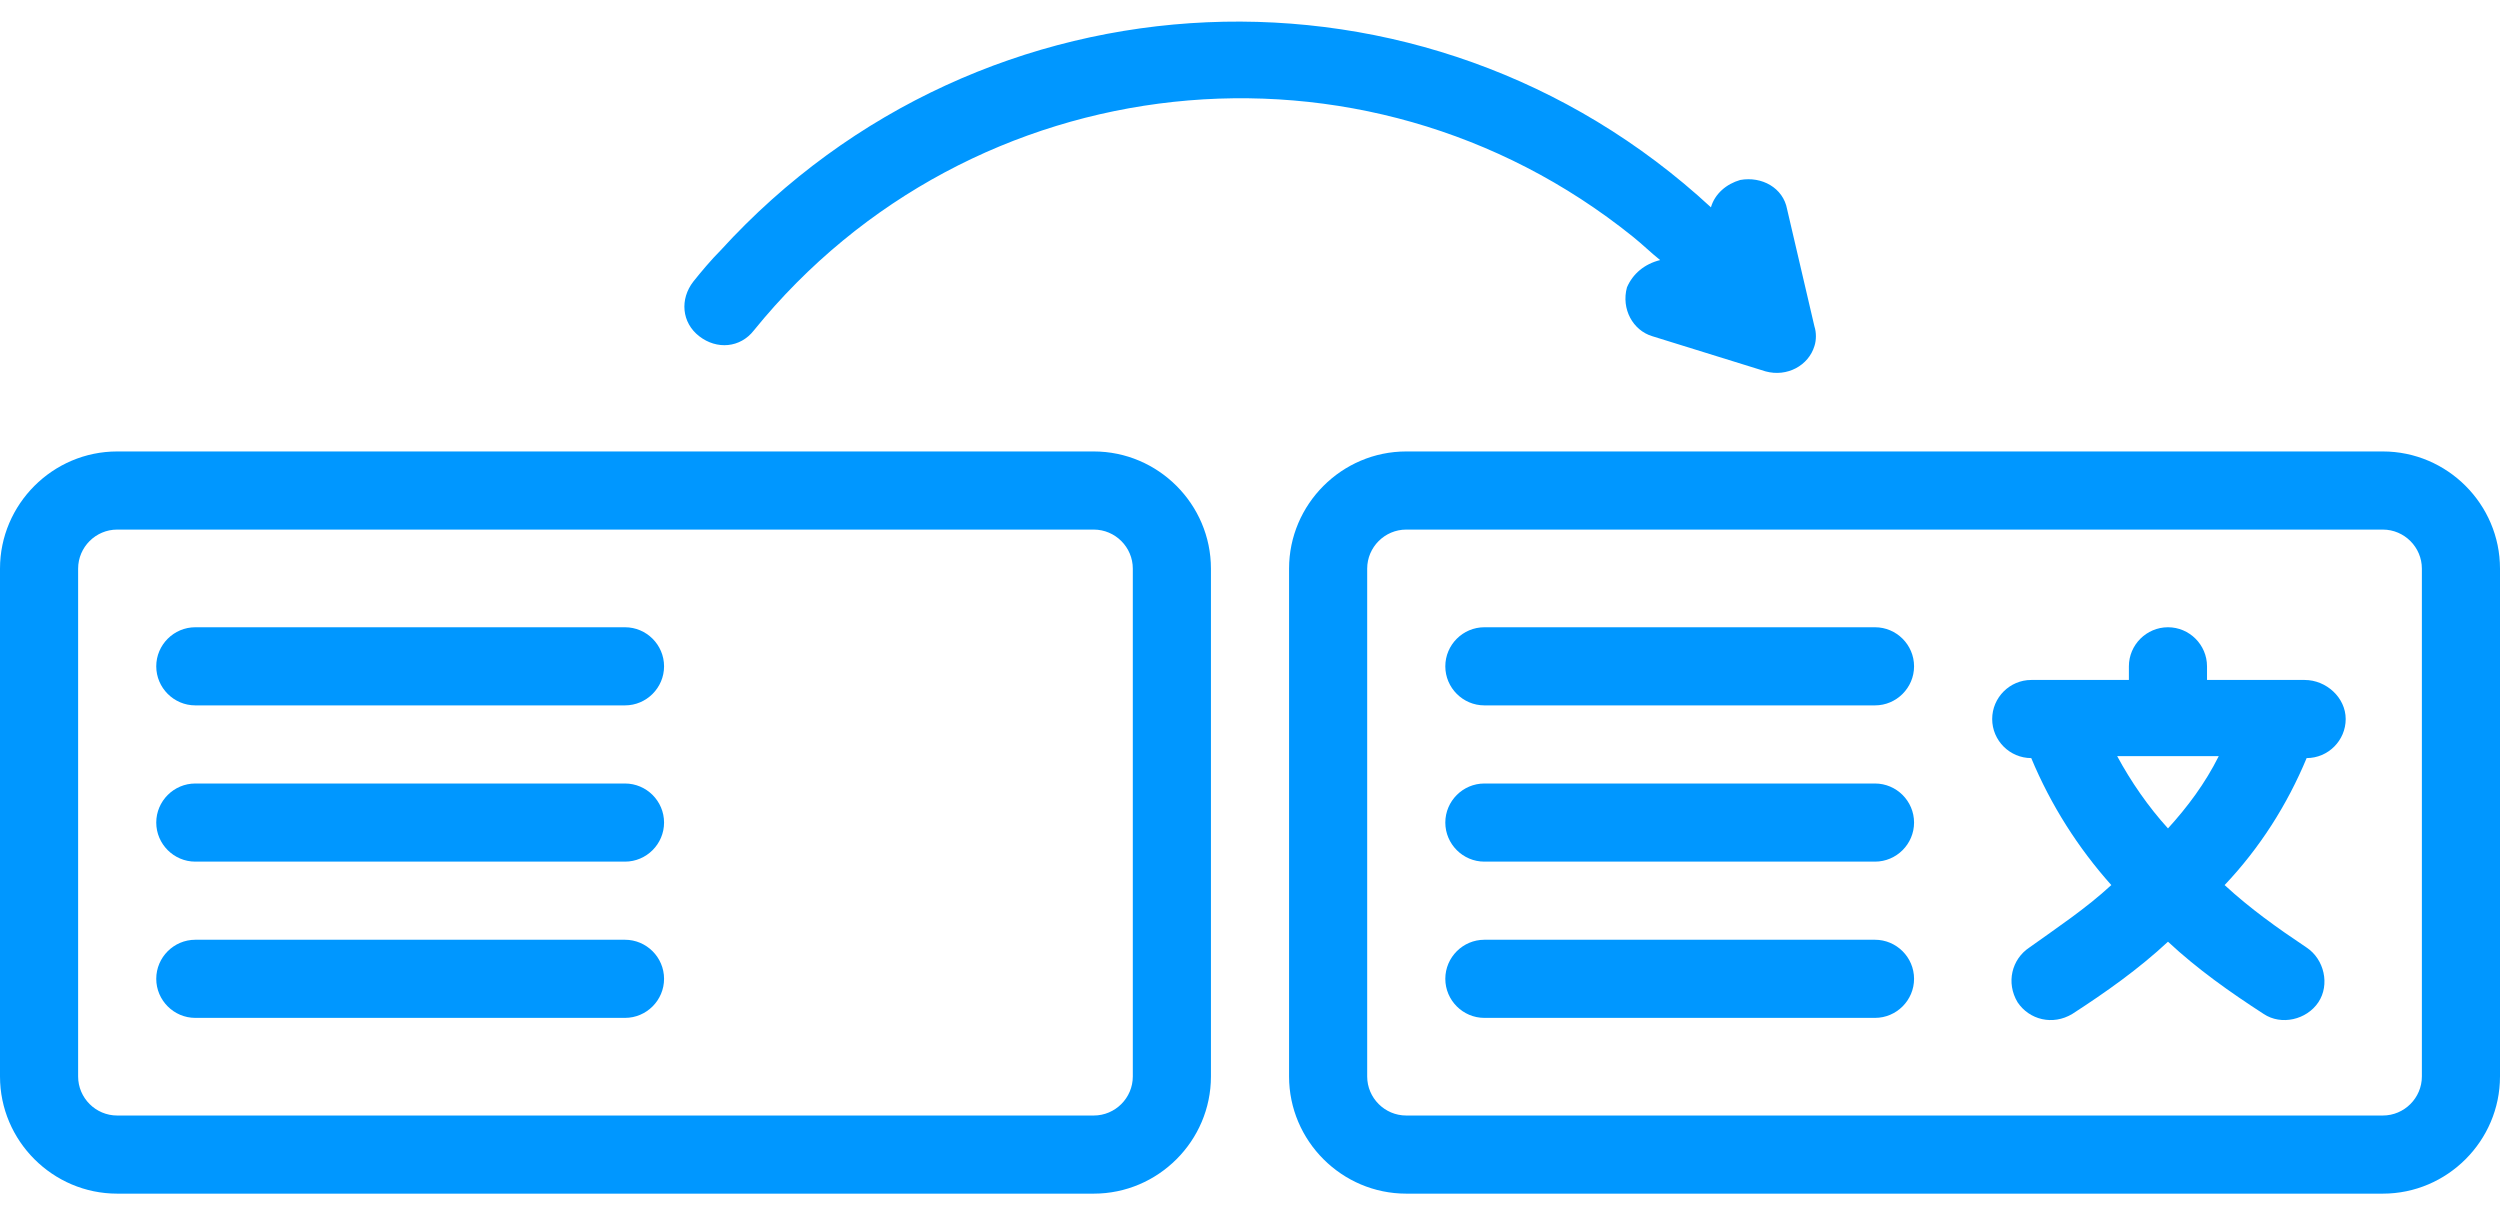
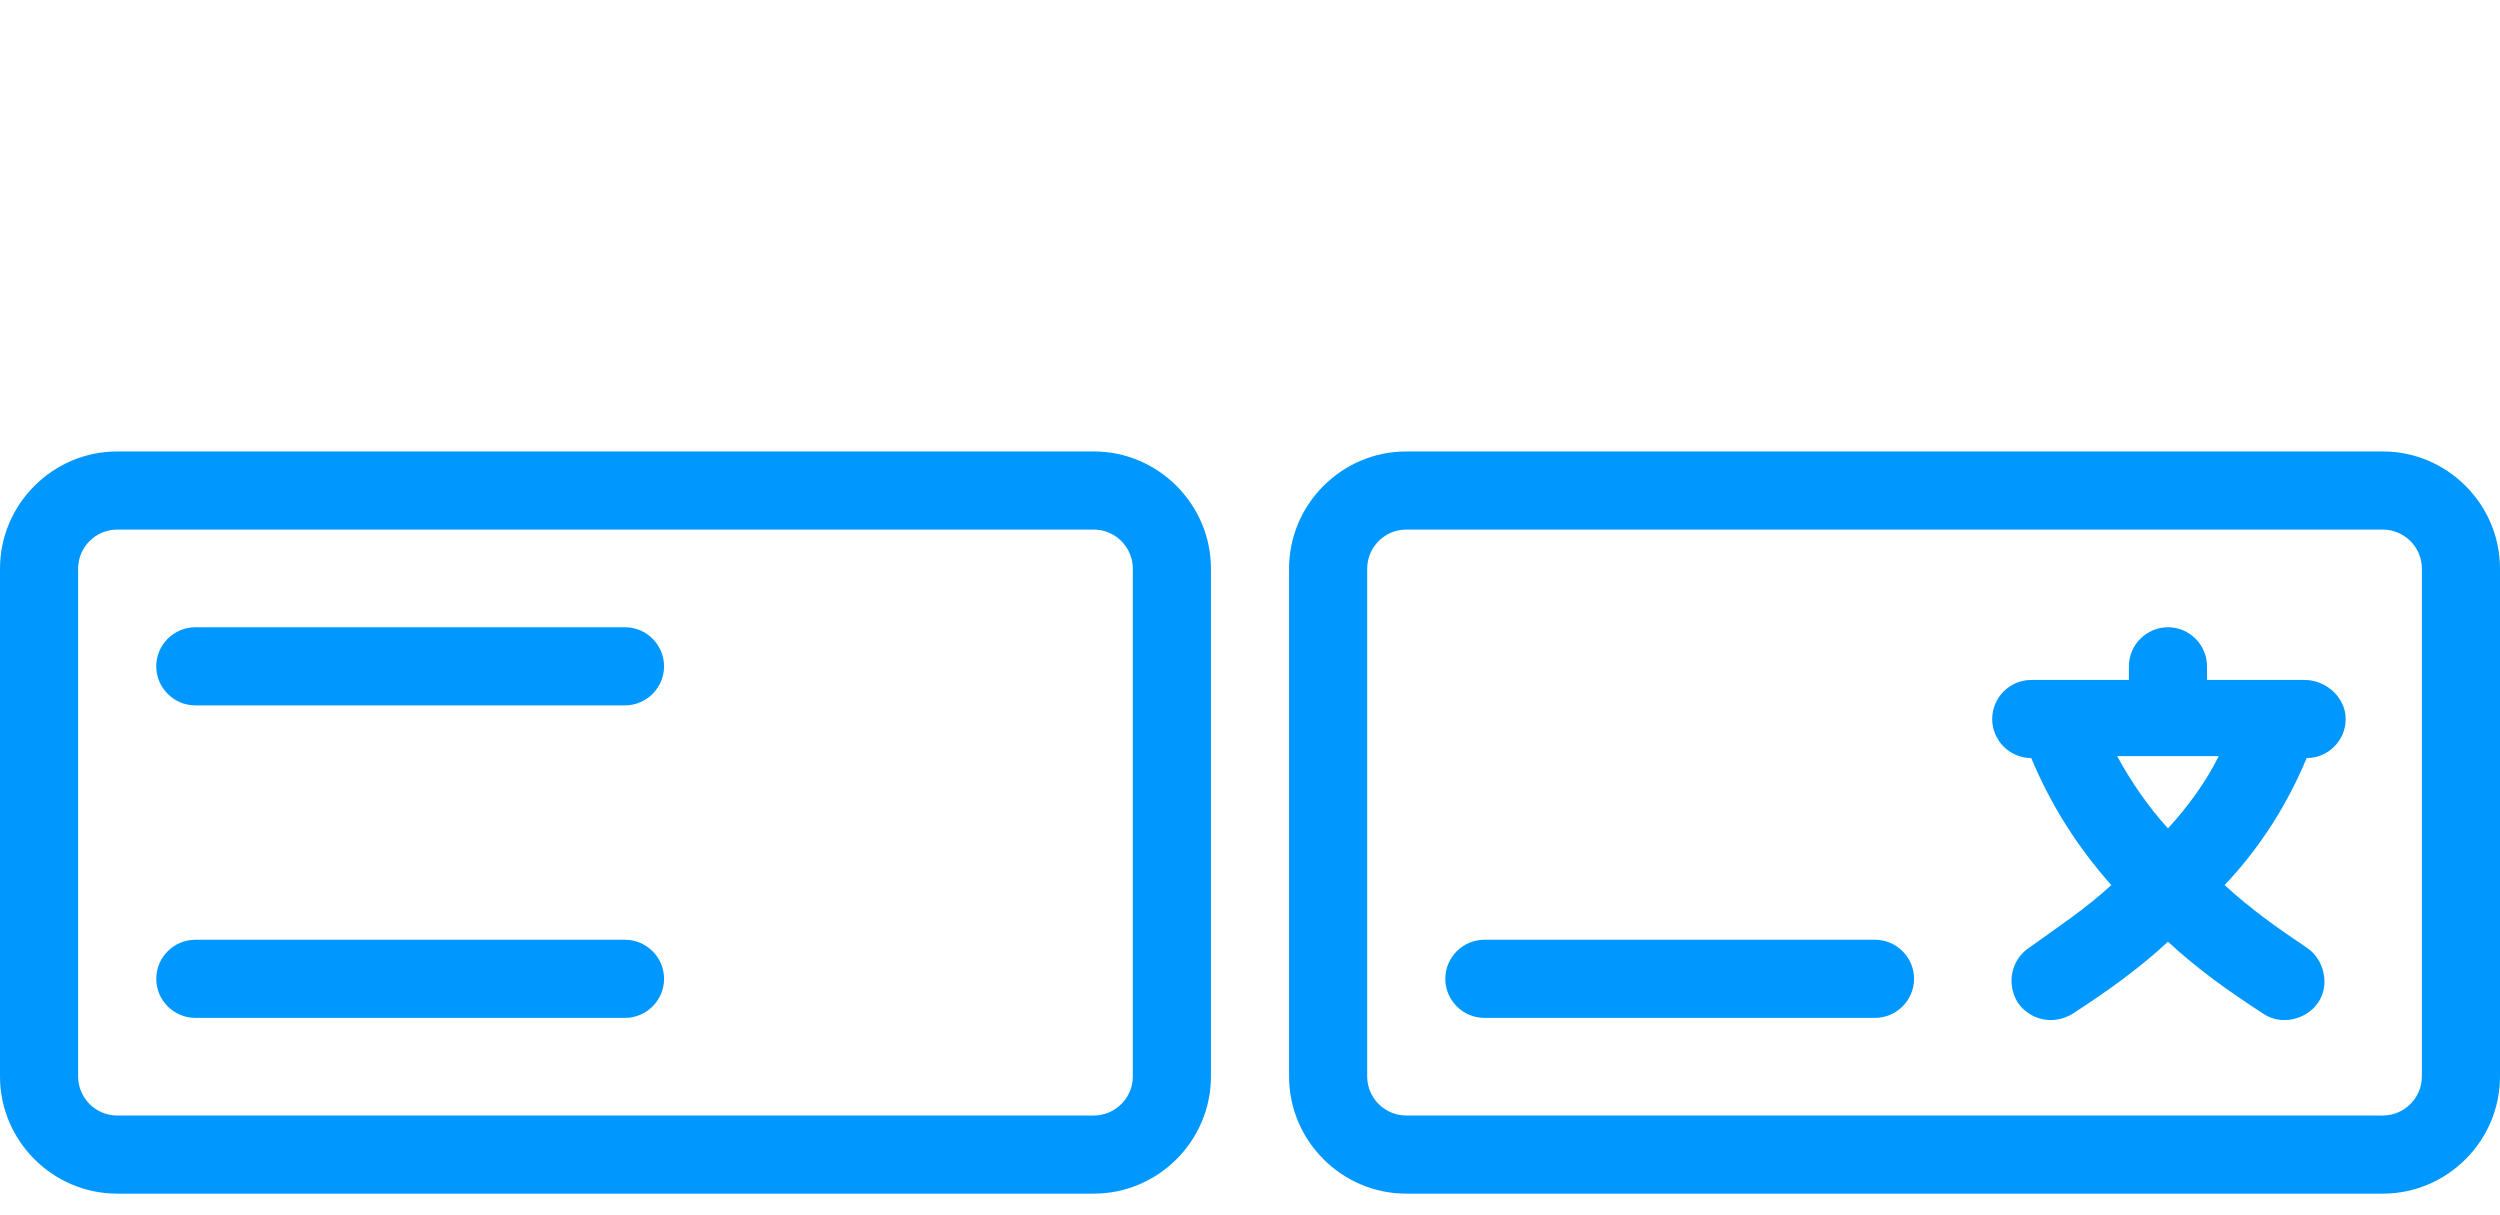
<svg xmlns="http://www.w3.org/2000/svg" width="72" height="35" viewBox="0 0 72 35" fill="none">
  <path d="M31.5 13.002H3.375C1.519 13.002 0 14.521 0 16.377V31.002C0 32.858 1.519 34.377 3.375 34.377H31.5C33.356 34.377 34.875 32.858 34.875 31.002V16.377C34.875 14.521 33.356 13.002 31.5 13.002ZM32.625 31.002C32.625 31.621 32.119 32.127 31.5 32.127H3.375C2.756 32.127 2.25 31.621 2.25 31.002V16.377C2.25 15.758 2.756 15.252 3.375 15.252H31.5C32.119 15.252 32.625 15.758 32.625 16.377V31.002Z" fill="#0097FF" />
  <path d="M18 18.065H5.625C5.006 18.065 4.5 18.571 4.5 19.19C4.5 19.808 5.006 20.315 5.625 20.315H18C18.619 20.315 19.125 19.808 19.125 19.19C19.125 18.571 18.619 18.065 18 18.065Z" fill="#0097FF" />
-   <path d="M18 22.565H5.625C5.006 22.565 4.5 23.071 4.5 23.69C4.5 24.308 5.006 24.815 5.625 24.815H18C18.619 24.815 19.125 24.308 19.125 23.69C19.125 23.071 18.619 22.565 18 22.565Z" fill="#0097FF" />
  <path d="M18 27.065H5.625C5.006 27.065 4.5 27.571 4.5 28.19C4.5 28.808 5.006 29.315 5.625 29.315H18C18.619 29.315 19.125 28.808 19.125 28.19C19.125 27.571 18.619 27.065 18 27.065Z" fill="#0097FF" />
  <path d="M68.625 13.002H40.5C38.644 13.002 37.125 14.521 37.125 16.377V31.002C37.125 32.858 38.644 34.377 40.5 34.377H68.625C70.481 34.377 72 32.858 72 31.002V16.377C72 14.521 70.481 13.002 68.625 13.002ZM69.75 31.002C69.75 31.621 69.244 32.127 68.625 32.127H40.5C39.881 32.127 39.375 31.621 39.375 31.002V16.377C39.375 15.758 39.881 15.252 40.5 15.252H68.625C69.244 15.252 69.75 15.758 69.75 16.377V31.002Z" fill="#0097FF" />
-   <path d="M54 18.065H42.75C42.131 18.065 41.625 18.571 41.625 19.19C41.625 19.808 42.131 20.315 42.75 20.315H54C54.619 20.315 55.125 19.808 55.125 19.19C55.125 18.571 54.619 18.065 54 18.065Z" fill="#0097FF" />
-   <path d="M54 22.565H42.75C42.131 22.565 41.625 23.071 41.625 23.69C41.625 24.308 42.131 24.815 42.75 24.815H54C54.619 24.815 55.125 24.308 55.125 23.69C55.125 23.071 54.619 22.565 54 22.565Z" fill="#0097FF" />
  <path d="M54 27.065H42.75C42.131 27.065 41.625 27.571 41.625 28.19C41.625 28.808 42.131 29.315 42.75 29.315H54C54.619 29.315 55.125 28.808 55.125 28.19C55.125 27.571 54.619 27.065 54 27.065Z" fill="#0097FF" />
  <path d="M66.375 19.583H63.562V19.19C63.562 18.571 63.056 18.065 62.438 18.065C61.819 18.065 61.312 18.571 61.312 19.19V19.583H58.5C57.881 19.583 57.375 20.09 57.375 20.708C57.375 21.327 57.881 21.833 58.5 21.833C59.062 23.183 59.85 24.421 60.806 25.49C60.075 26.165 59.231 26.727 58.444 27.29C57.938 27.627 57.769 28.302 58.106 28.865C58.444 29.371 59.119 29.54 59.681 29.202C60.638 28.583 61.594 27.908 62.438 27.121C63.281 27.908 64.237 28.583 65.194 29.202C65.7 29.54 66.431 29.371 66.769 28.865C67.106 28.358 66.938 27.627 66.431 27.29C65.588 26.727 64.8 26.165 64.069 25.49C65.081 24.421 65.869 23.183 66.431 21.833C67.05 21.833 67.556 21.327 67.556 20.708C67.556 20.09 66.994 19.583 66.375 19.583ZM62.438 23.858C61.875 23.24 61.369 22.508 60.975 21.777H63.9C63.506 22.565 63 23.24 62.438 23.858Z" fill="#0097FF" />
-   <path d="M46.856 8.277C46.688 8.896 47.025 9.515 47.587 9.683L50.85 10.696C51.469 10.865 52.087 10.527 52.256 9.965C52.312 9.796 52.312 9.571 52.256 9.402L51.469 6.027C51.356 5.408 50.737 5.071 50.119 5.183C49.725 5.296 49.388 5.577 49.275 5.971C41.062 -1.623 28.294 -1.06 20.756 7.208C20.475 7.49 20.194 7.827 19.969 8.108C19.575 8.615 19.631 9.29 20.137 9.683C20.644 10.077 21.319 10.021 21.712 9.515C27.956 1.808 39.263 0.571 47.025 6.815C47.306 7.04 47.531 7.265 47.812 7.49C47.362 7.602 47.025 7.883 46.856 8.277Z" fill="#0097FF" />
</svg>